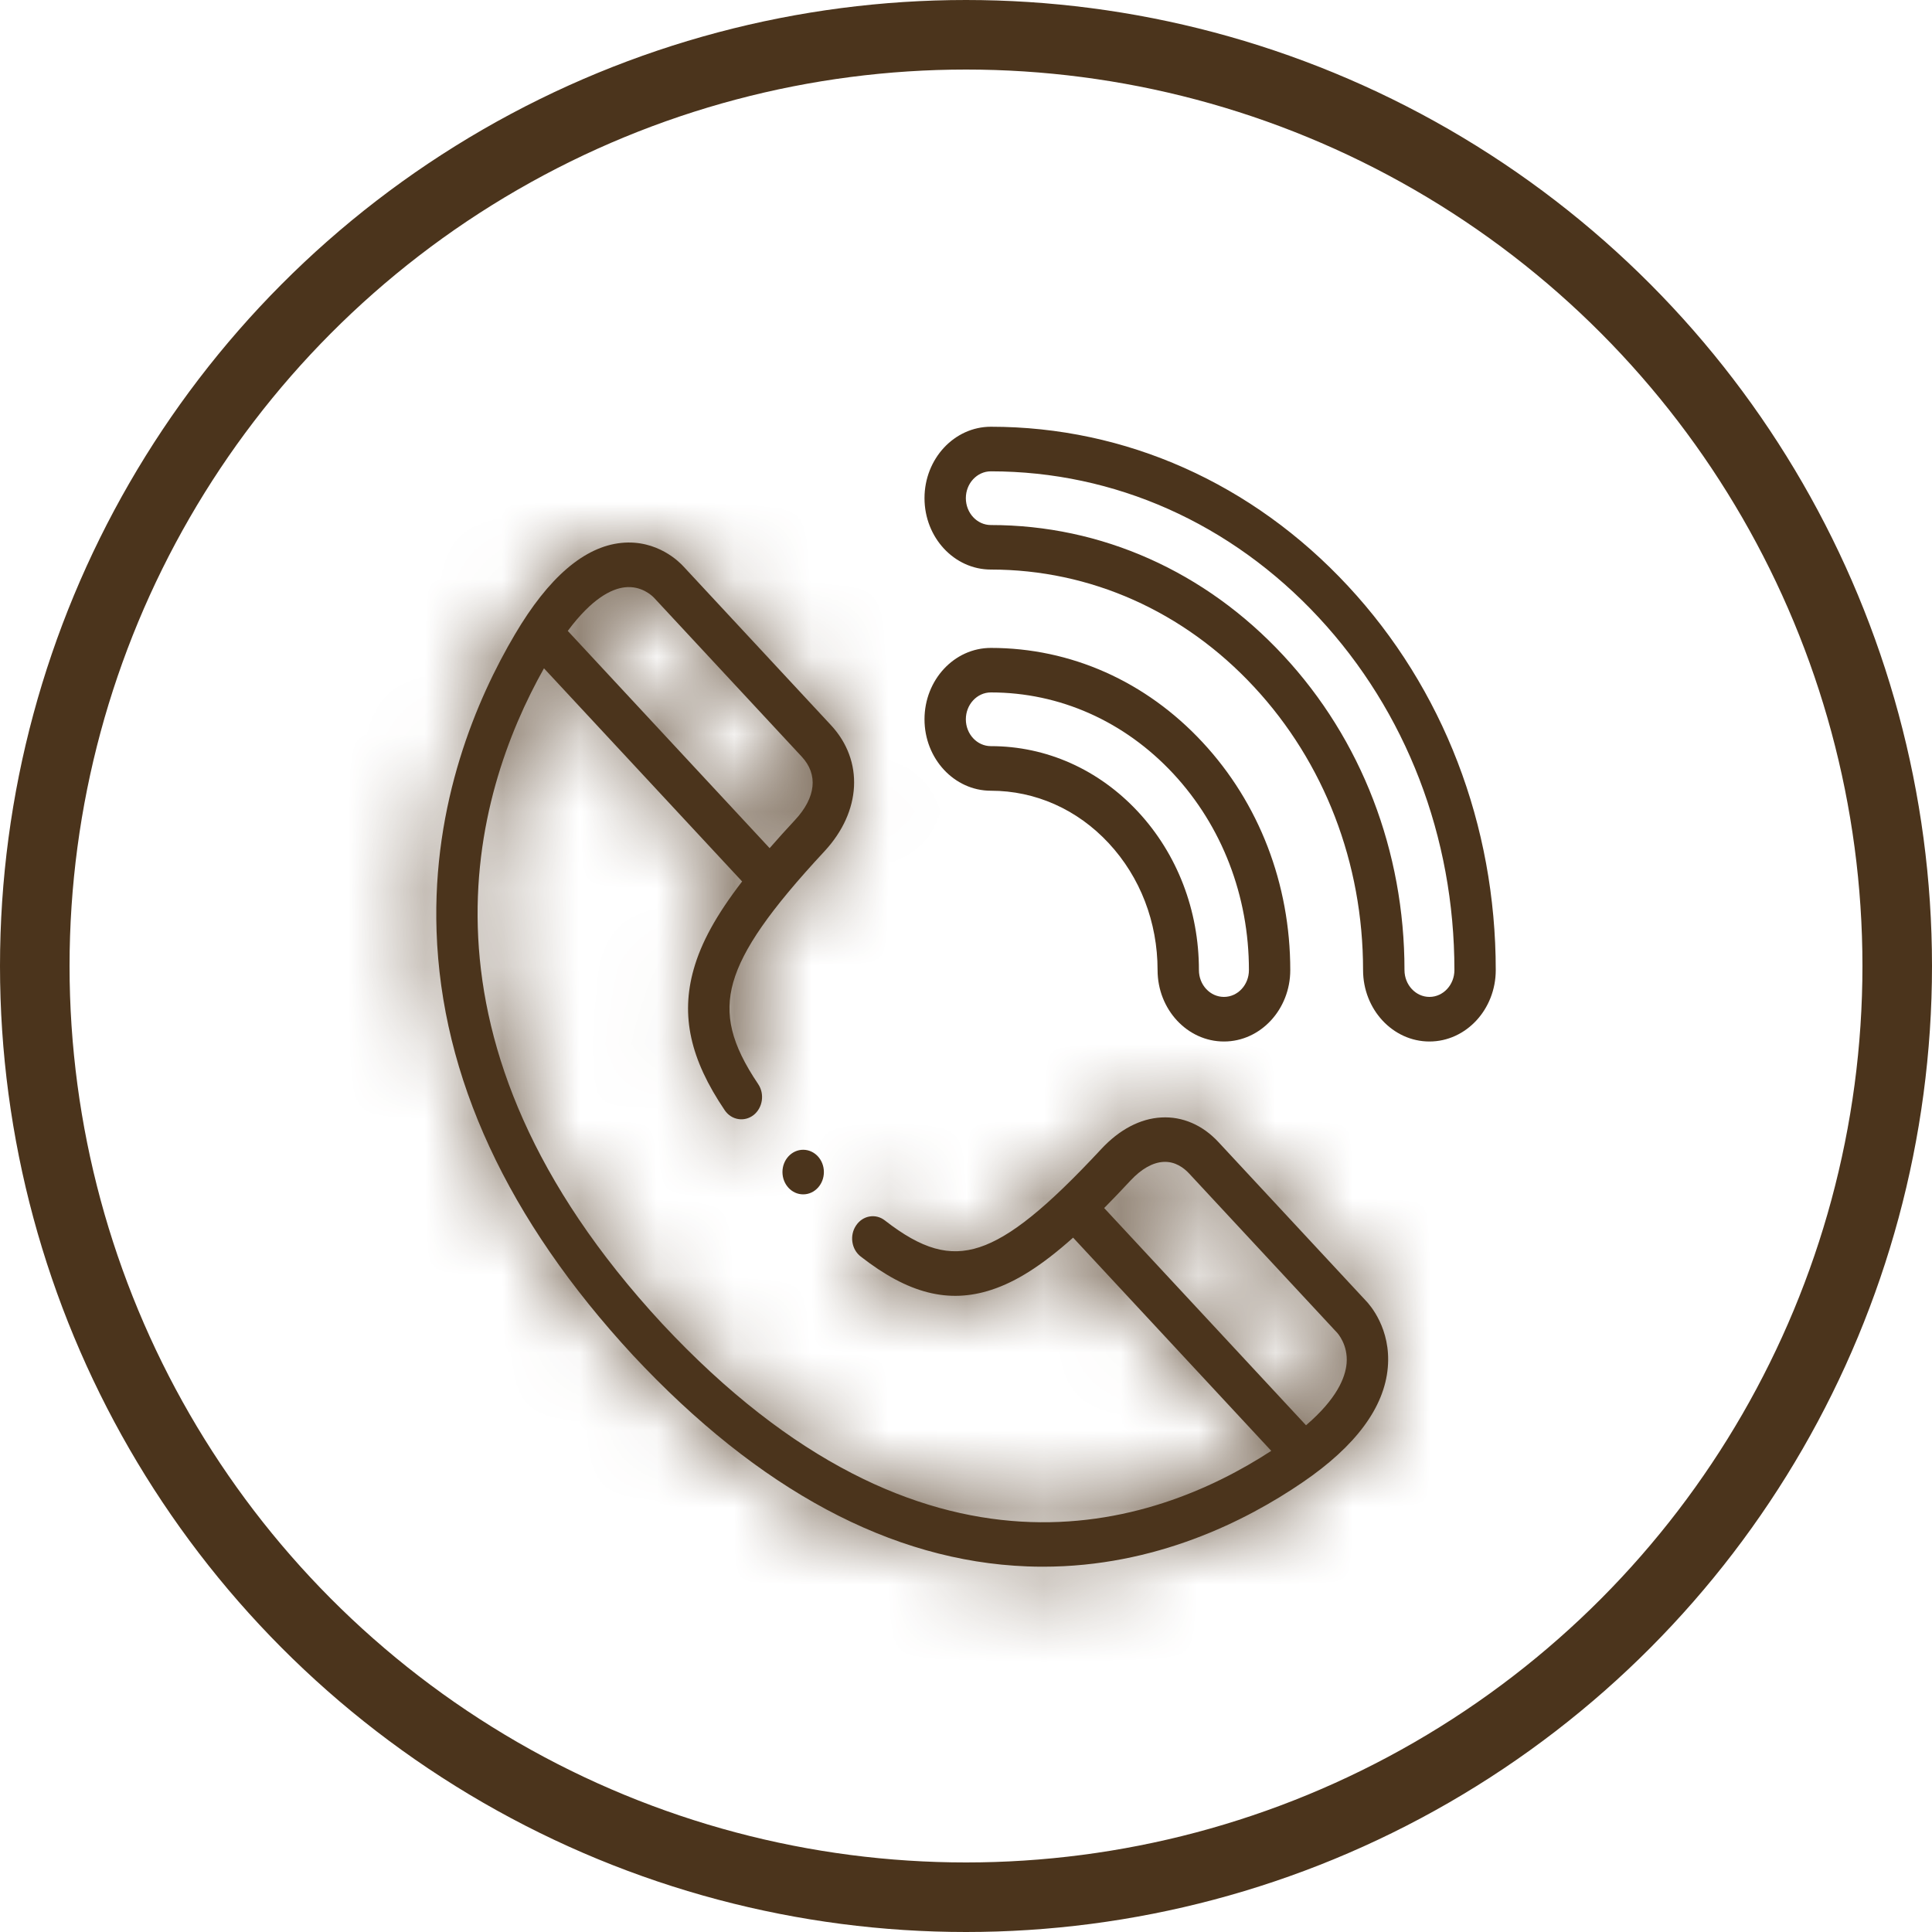
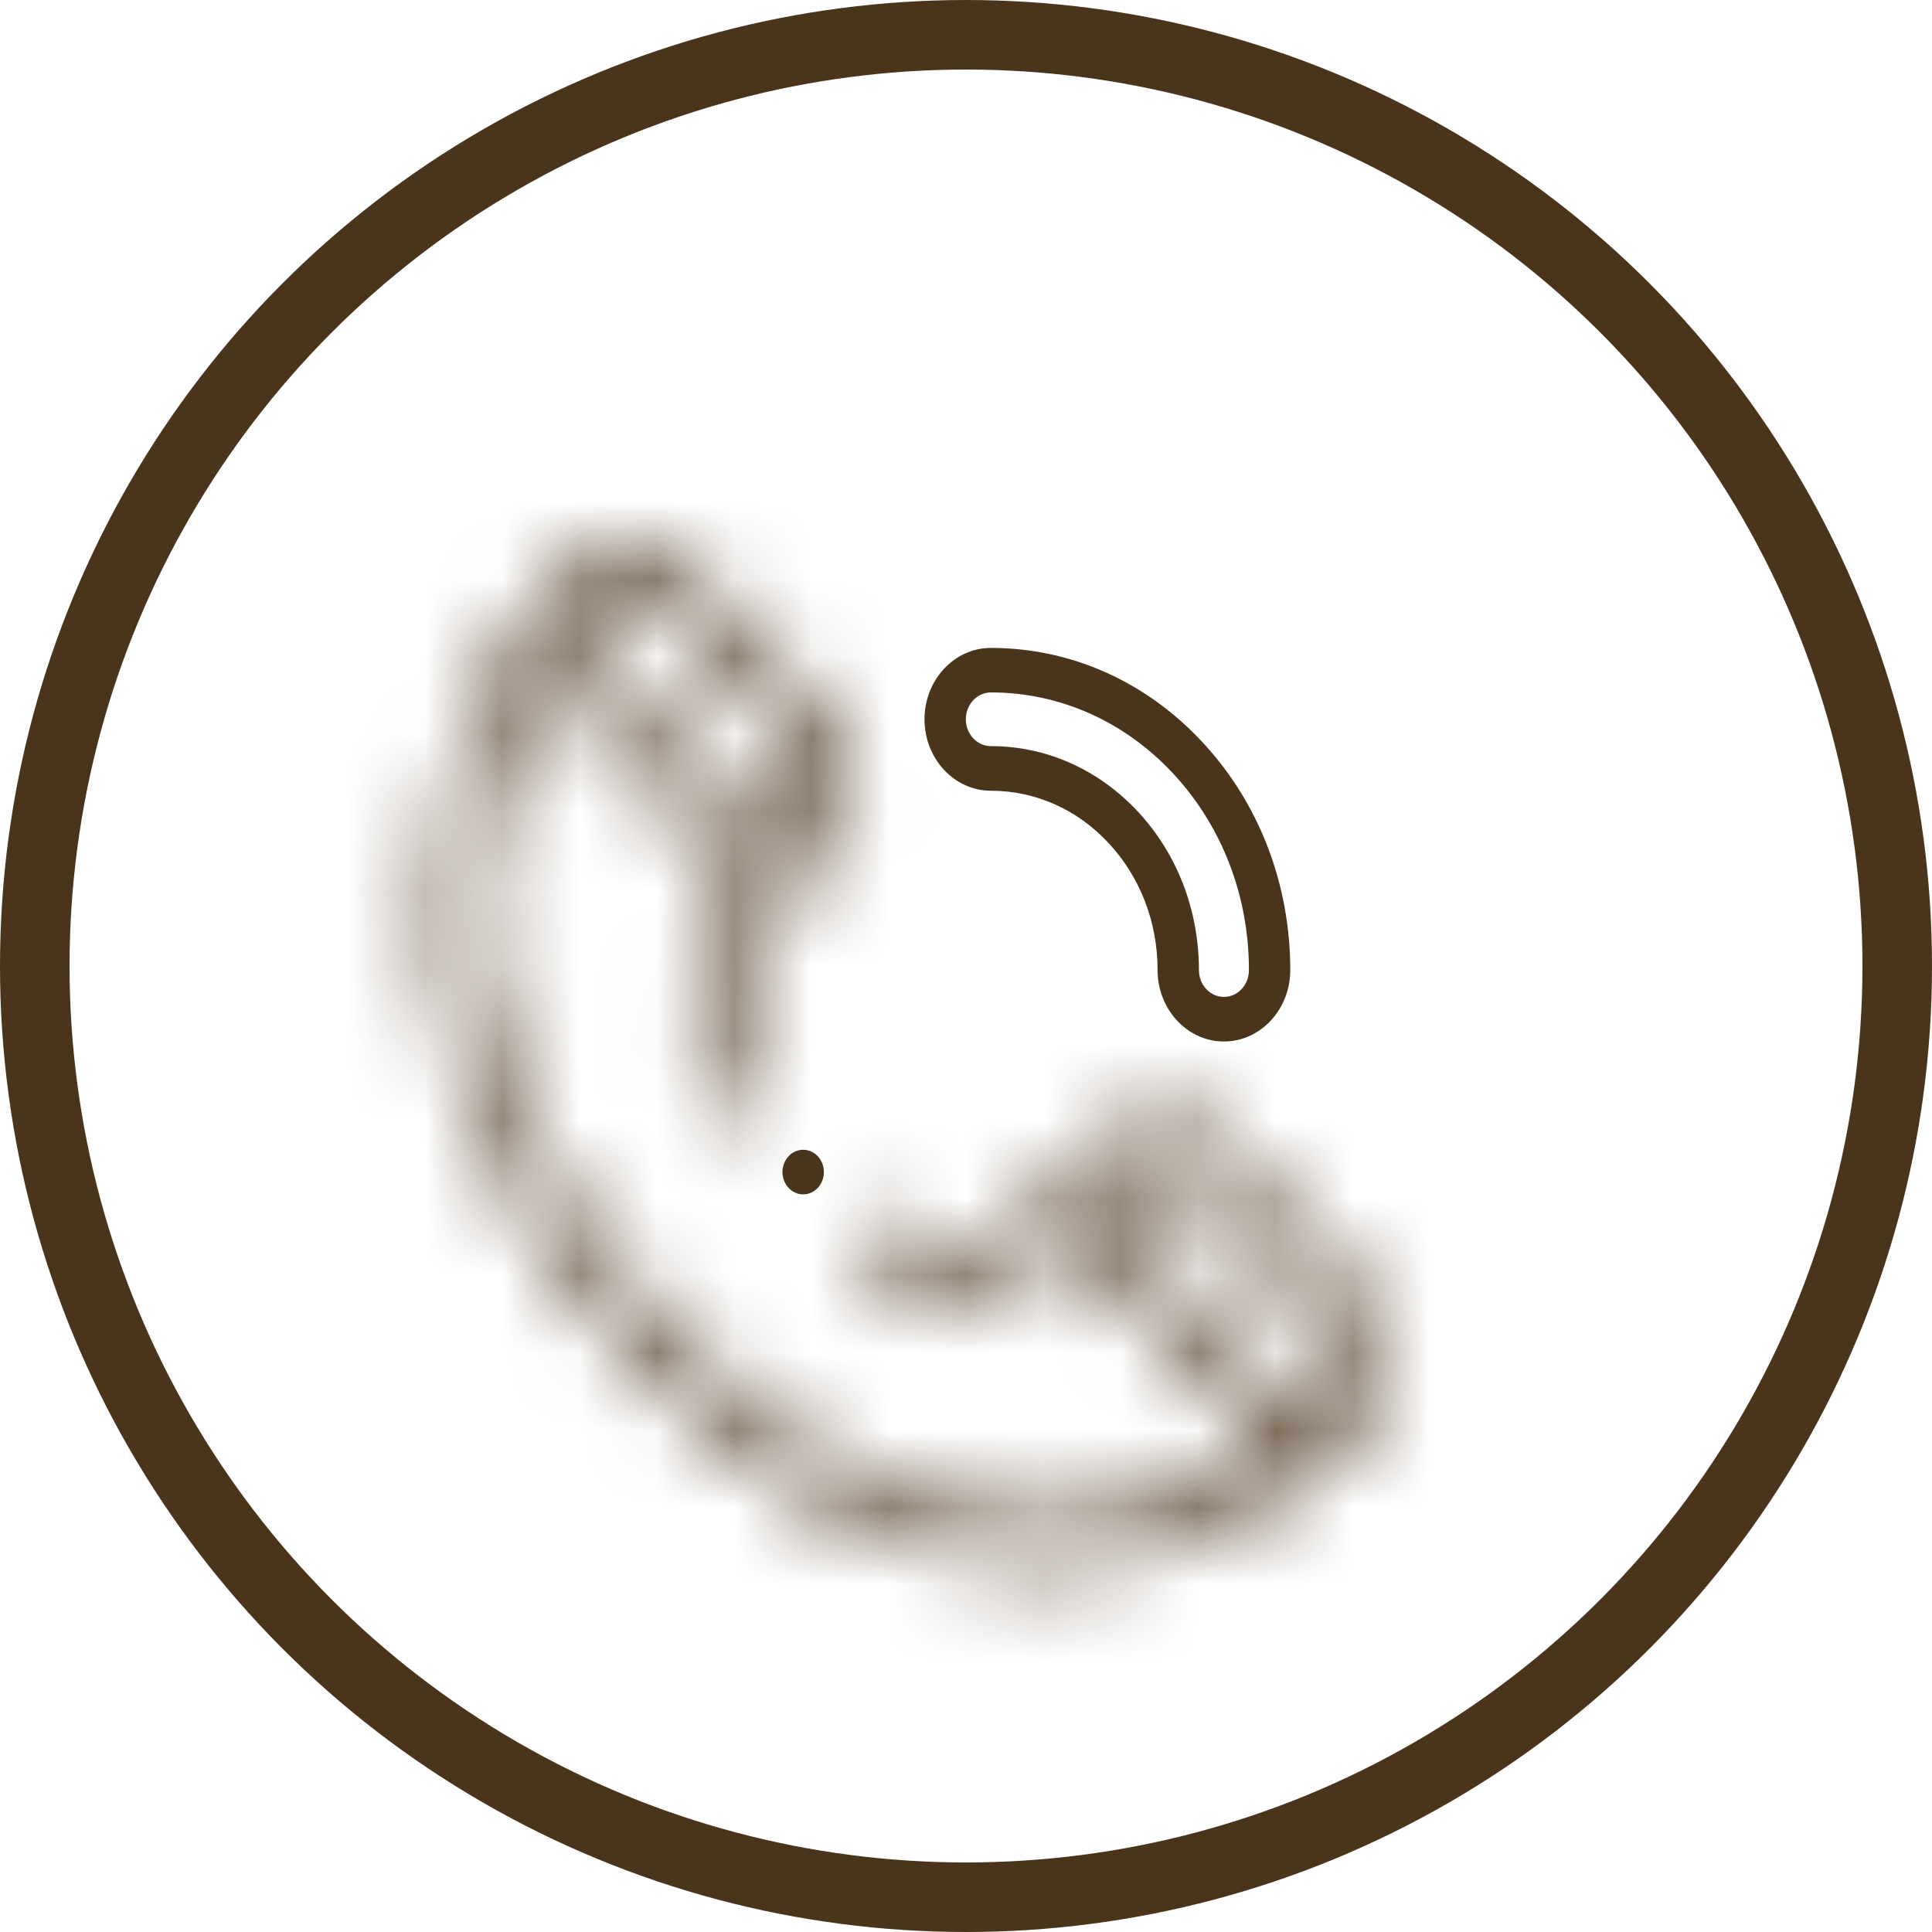
<svg xmlns="http://www.w3.org/2000/svg" width="25" height="25" viewBox="0 0 25 25" fill="none">
  <mask id="path-1-inside-1" fill="white">
    <path d="M17.674 16.831L15.766 14.778C15.562 14.558 15.301 14.445 15.029 14.46C14.755 14.474 14.485 14.616 14.25 14.869C13.544 15.628 13.073 16.008 12.674 16.139C12.284 16.266 11.93 16.166 11.451 15.793C11.332 15.699 11.164 15.728 11.078 15.857C10.991 15.985 11.017 16.166 11.137 16.259C11.752 16.739 12.274 16.872 12.83 16.69C13.15 16.585 13.481 16.377 13.886 16.015L16.45 18.774C14.92 19.77 11.965 20.767 8.569 17.129C5.186 13.474 6.113 10.294 7.039 8.648L9.603 11.406C9.267 11.843 9.073 12.199 8.976 12.543C8.807 13.142 8.93 13.704 9.377 14.365C9.463 14.494 9.631 14.522 9.751 14.429C9.87 14.335 9.897 14.155 9.81 14.027C9.463 13.512 9.37 13.131 9.488 12.711C9.61 12.282 9.963 11.775 10.669 11.015C11.147 10.5 11.181 9.845 10.753 9.384L8.845 7.331C8.797 7.278 8.507 6.979 8.042 7.025C7.562 7.073 7.098 7.471 6.663 8.209C6.17 9.043 5.594 10.386 5.649 12.048C5.712 13.936 6.567 15.782 8.19 17.537C9.82 19.282 11.536 20.202 13.29 20.269C13.36 20.272 13.429 20.273 13.497 20.273C14.946 20.273 16.118 19.686 16.859 19.179C17.544 18.711 17.914 18.211 17.958 17.695C18.002 17.195 17.724 16.882 17.674 16.831V16.831ZM8.083 7.6C8.301 7.574 8.442 7.713 8.459 7.731C8.462 7.734 8.461 7.733 8.464 7.736L10.375 9.792C10.589 10.022 10.558 10.319 10.29 10.608C10.171 10.736 10.061 10.858 9.959 10.975L7.347 8.164C7.661 7.741 7.914 7.62 8.083 7.6V7.6ZM17.425 17.642C17.409 17.826 17.299 18.101 16.9 18.443L14.288 15.632C14.396 15.523 14.509 15.405 14.629 15.276C14.769 15.126 14.916 15.042 15.056 15.035C15.207 15.027 15.319 15.112 15.387 15.185L17.297 17.24C17.3 17.243 17.302 17.245 17.304 17.247C17.305 17.249 17.446 17.401 17.425 17.642V17.642Z" />
  </mask>
-   <path d="M17.674 16.831L15.766 14.778C15.562 14.558 15.301 14.445 15.029 14.46C14.755 14.474 14.485 14.616 14.25 14.869C13.544 15.628 13.073 16.008 12.674 16.139C12.284 16.266 11.93 16.166 11.451 15.793C11.332 15.699 11.164 15.728 11.078 15.857C10.991 15.985 11.017 16.166 11.137 16.259C11.752 16.739 12.274 16.872 12.83 16.69C13.15 16.585 13.481 16.377 13.886 16.015L16.45 18.774C14.92 19.77 11.965 20.767 8.569 17.129C5.186 13.474 6.113 10.294 7.039 8.648L9.603 11.406C9.267 11.843 9.073 12.199 8.976 12.543C8.807 13.142 8.93 13.704 9.377 14.365C9.463 14.494 9.631 14.522 9.751 14.429C9.87 14.335 9.897 14.155 9.81 14.027C9.463 13.512 9.37 13.131 9.488 12.711C9.61 12.282 9.963 11.775 10.669 11.015C11.147 10.5 11.181 9.845 10.753 9.384L8.845 7.331C8.797 7.278 8.507 6.979 8.042 7.025C7.562 7.073 7.098 7.471 6.663 8.209C6.17 9.043 5.594 10.386 5.649 12.048C5.712 13.936 6.567 15.782 8.19 17.537C9.82 19.282 11.536 20.202 13.29 20.269C13.36 20.272 13.429 20.273 13.497 20.273C14.946 20.273 16.118 19.686 16.859 19.179C17.544 18.711 17.914 18.211 17.958 17.695C18.002 17.195 17.724 16.882 17.674 16.831V16.831ZM8.083 7.6C8.301 7.574 8.442 7.713 8.459 7.731C8.462 7.734 8.461 7.733 8.464 7.736L10.375 9.792C10.589 10.022 10.558 10.319 10.29 10.608C10.171 10.736 10.061 10.858 9.959 10.975L7.347 8.164C7.661 7.741 7.914 7.62 8.083 7.6V7.6ZM17.425 17.642C17.409 17.826 17.299 18.101 16.9 18.443L14.288 15.632C14.396 15.523 14.509 15.405 14.629 15.276C14.769 15.126 14.916 15.042 15.056 15.035C15.207 15.027 15.319 15.112 15.387 15.185L17.297 17.24C17.3 17.243 17.302 17.245 17.304 17.247C17.305 17.249 17.446 17.401 17.425 17.642V17.642Z" fill="#4B341C" />
  <path d="M15.766 14.778L17.963 12.735L17.963 12.735L15.766 14.778ZM15.029 14.46L15.187 17.455L15.189 17.455L15.029 14.46ZM14.25 14.869L16.448 16.911L16.448 16.911L14.25 14.869ZM12.674 16.139L13.607 18.99L13.608 18.99L12.674 16.139ZM11.451 15.793L13.298 13.428L13.298 13.428L11.451 15.793ZM11.137 16.259L12.983 13.895L12.983 13.895L11.137 16.259ZM12.83 16.69L13.764 19.541L13.764 19.541L12.83 16.69ZM13.886 16.015L16.084 13.973L14.083 11.82L11.89 13.776L13.886 16.015ZM16.45 18.774L18.088 21.287L21.074 19.342L18.648 16.731L16.45 18.774ZM8.569 17.129L6.366 19.167L6.376 19.177L8.569 17.129ZM7.039 8.648L9.237 6.606L6.44 3.596L4.425 7.177L7.039 8.648ZM9.603 11.406L11.98 13.237L13.53 11.225L11.801 9.364L9.603 11.406ZM8.976 12.543L6.089 11.727L6.089 11.727L8.976 12.543ZM9.377 14.365L11.864 12.687L11.864 12.687L9.377 14.365ZM9.751 14.429L11.597 16.794L11.597 16.793L9.751 14.429ZM9.81 14.027L12.297 12.349L12.297 12.349L9.81 14.027ZM9.488 12.711L12.375 13.528L12.375 13.528L9.488 12.711ZM10.669 11.015L8.471 8.973L8.471 8.973L10.669 11.015ZM10.753 9.384L8.556 11.427L8.556 11.427L10.753 9.384ZM8.845 7.331L6.611 9.334L6.629 9.354L6.648 9.374L8.845 7.331ZM8.042 7.025L8.34 10.011L8.34 10.011L8.042 7.025ZM6.663 8.209L9.245 9.735L9.245 9.735L6.663 8.209ZM5.649 12.048L2.651 12.148L2.651 12.148L5.649 12.048ZM8.19 17.537L5.988 19.574L5.997 19.584L8.19 17.537ZM13.29 20.269L13.175 23.267L13.175 23.267L13.29 20.269ZM13.497 20.273L13.497 23.273L13.497 23.273L13.497 20.273ZM16.859 19.179L15.165 16.703L15.165 16.703L16.859 19.179ZM17.958 17.695L20.947 17.953L20.947 17.953L17.958 17.695ZM8.459 7.731L10.774 5.823L10.701 5.734L10.621 5.651L8.459 7.731ZM8.464 7.736L6.259 9.771L6.267 9.779L8.464 7.736ZM10.375 9.792L12.572 7.75L12.572 7.749L10.375 9.792ZM9.959 10.975L7.762 13.017L10.031 15.459L12.221 12.945L9.959 10.975ZM7.347 8.164L4.937 6.377L3.452 8.38L5.15 10.206L7.347 8.164ZM16.9 18.443L14.703 20.485L16.666 22.597L18.854 20.719L16.9 18.443ZM14.288 15.632L12.158 13.52L10.13 15.565L12.09 17.674L14.288 15.632ZM15.056 15.035L14.9 12.039L14.897 12.039L15.056 15.035ZM15.387 15.185L17.585 13.143L17.584 13.142L15.387 15.185ZM17.297 17.24L19.495 15.198L17.297 17.24ZM17.304 17.247L19.461 15.162L19.442 15.143L19.424 15.124L17.304 17.247ZM19.871 14.788L17.963 12.735L13.569 16.82L15.476 18.873L19.871 14.788ZM17.963 12.735C17.226 11.942 16.13 11.397 14.87 11.464L15.189 17.455C14.471 17.494 13.898 17.174 13.569 16.82L17.963 12.735ZM14.871 11.464C13.631 11.529 12.675 12.157 12.053 12.826L16.448 16.911C16.296 17.074 15.878 17.419 15.187 17.455L14.871 11.464ZM12.053 12.826C11.744 13.158 11.561 13.326 11.465 13.403C11.422 13.438 11.422 13.433 11.462 13.41C11.503 13.386 11.597 13.335 11.74 13.288L13.608 18.99C14.826 18.59 15.766 17.644 16.448 16.911L12.053 12.826ZM11.74 13.288C11.885 13.24 12.075 13.199 12.3 13.192C12.527 13.186 12.735 13.217 12.913 13.267C13.239 13.36 13.384 13.495 13.298 13.428L9.605 18.157C9.997 18.463 10.558 18.836 11.279 19.04C12.082 19.268 12.879 19.228 13.607 18.99L11.74 13.288ZM13.298 13.428C11.752 12.221 9.61 12.667 8.59 14.179L13.565 17.534C12.719 18.788 10.911 19.177 9.605 18.157L13.298 13.428ZM8.59 14.179C7.655 15.566 7.883 17.524 9.29 18.623L12.983 13.895C14.151 14.807 14.326 16.405 13.565 17.534L8.59 14.179ZM9.29 18.623C10.402 19.492 11.954 20.134 13.764 19.541L11.896 13.839C11.995 13.807 12.13 13.776 12.293 13.77C12.458 13.763 12.612 13.782 12.745 13.816C12.999 13.88 13.087 13.976 12.983 13.895L9.29 18.623ZM13.764 19.541C14.631 19.257 15.319 18.757 15.883 18.254L11.89 13.776C11.832 13.827 11.789 13.863 11.759 13.886C11.729 13.909 11.715 13.918 11.715 13.918C11.716 13.917 11.733 13.907 11.764 13.892C11.797 13.876 11.841 13.857 11.896 13.839L13.764 19.541ZM11.689 18.057L14.253 20.816L18.648 16.731L16.084 13.973L11.689 18.057ZM14.813 16.26C14.377 16.544 13.891 16.725 13.388 16.695C12.955 16.669 12.05 16.462 10.761 15.082L6.376 19.177C8.484 21.434 10.754 22.548 13.03 22.684C15.237 22.816 16.993 22 18.088 21.287L14.813 16.26ZM10.771 15.092C9.494 13.712 9.219 12.65 9.184 11.98C9.147 11.254 9.376 10.613 9.654 10.119L4.425 7.177C3.777 8.329 3.079 10.101 3.192 12.29C3.308 14.535 4.261 16.891 6.367 19.167L10.771 15.092ZM4.842 10.69L7.406 13.449L11.801 9.364L9.237 6.606L4.842 10.69ZM7.227 9.576C6.757 10.185 6.328 10.885 6.089 11.727L11.863 13.36C11.842 13.434 11.821 13.469 11.829 13.455C11.84 13.435 11.88 13.367 11.98 13.237L7.227 9.576ZM6.089 11.727C5.615 13.404 6.1 14.873 6.89 16.043L11.864 12.687C11.783 12.568 11.837 12.611 11.875 12.786C11.895 12.877 11.906 12.982 11.902 13.094C11.899 13.206 11.881 13.297 11.863 13.36L6.089 11.727ZM6.89 16.043C7.91 17.555 10.052 18 11.597 16.794L7.905 12.064C9.21 11.045 11.017 11.433 11.864 12.687L6.89 16.043ZM11.597 16.793C13.004 15.694 13.232 13.736 12.297 12.349L7.323 15.704C6.561 14.575 6.736 12.977 7.904 12.065L11.597 16.793ZM12.297 12.349C12.233 12.253 12.325 12.362 12.389 12.62C12.422 12.759 12.443 12.921 12.439 13.095C12.434 13.269 12.407 13.416 12.375 13.528L6.602 11.894C6.154 13.477 6.699 14.779 7.323 15.704L12.297 12.349ZM12.375 13.528C12.315 13.742 12.243 13.813 12.322 13.701C12.4 13.589 12.559 13.388 12.866 13.057L8.471 8.973C7.763 9.735 6.938 10.705 6.602 11.895L12.375 13.528ZM12.866 13.058C14.217 11.604 14.636 9.155 12.951 7.342L8.556 11.427C8.232 11.078 8.027 10.57 8.055 10.024C8.082 9.506 8.304 9.152 8.471 8.973L12.866 13.058ZM12.951 7.342L11.043 5.289L6.648 9.374L8.556 11.427L12.951 7.342ZM11.079 5.329C10.848 5.071 9.681 3.847 7.743 4.04L8.34 10.011C7.84 10.06 7.422 9.918 7.149 9.766C6.898 9.628 6.728 9.463 6.611 9.334L11.079 5.329ZM7.743 4.04C5.774 4.237 4.636 5.74 4.08 6.683L9.245 9.735C9.358 9.543 9.387 9.551 9.289 9.635C9.177 9.732 8.855 9.959 8.34 10.011L7.743 4.04ZM4.08 6.683C3.405 7.825 2.571 9.734 2.651 12.148L8.648 11.948C8.617 11.038 8.934 10.261 9.245 9.735L4.08 6.683ZM2.651 12.148C2.744 14.931 4.009 17.435 5.988 19.574L10.392 15.499C9.125 14.13 8.681 12.941 8.648 11.948L2.651 12.148ZM5.997 19.584C7.968 21.695 10.379 23.159 13.175 23.267L13.406 17.272C12.692 17.244 11.671 16.87 10.383 15.489L5.997 19.584ZM13.175 23.267C13.283 23.271 13.391 23.273 13.497 23.273V17.273C13.467 17.273 13.437 17.273 13.406 17.272L13.175 23.267ZM13.497 23.273C15.761 23.273 17.521 22.361 18.552 21.655L15.165 16.703C14.715 17.011 14.131 17.273 13.497 17.273L13.497 23.273ZM18.552 21.655C19.535 20.983 20.789 19.791 20.947 17.953L14.97 17.438C15.004 17.043 15.157 16.779 15.239 16.669C15.309 16.574 15.32 16.597 15.165 16.703L18.552 21.655ZM20.947 17.953C21.1 16.184 20.128 15.054 19.834 14.749L15.514 18.912C15.387 18.781 15.251 18.611 15.144 18.387C15.028 18.145 14.937 17.814 14.969 17.438L20.947 17.953ZM8.433 10.579C7.811 10.653 7.296 10.485 6.962 10.311C6.648 10.147 6.432 9.95 6.298 9.811L10.621 5.651C10.43 5.452 9.4 4.425 7.732 4.621L8.433 10.579ZM6.144 9.639C6.15 9.646 6.172 9.673 6.202 9.707C6.219 9.727 6.238 9.747 6.258 9.769C6.277 9.79 6.293 9.807 6.303 9.817C6.309 9.823 6.318 9.832 6.312 9.826C6.309 9.823 6.304 9.817 6.297 9.81C6.282 9.795 6.27 9.782 6.259 9.771L10.669 5.702C10.657 5.689 10.643 5.674 10.628 5.658C10.621 5.651 10.615 5.645 10.612 5.642C10.605 5.635 10.614 5.644 10.62 5.65C10.629 5.659 10.645 5.676 10.664 5.697C10.684 5.718 10.702 5.738 10.719 5.757C10.748 5.791 10.77 5.818 10.774 5.823L6.144 9.639ZM6.267 9.779L8.177 11.834L12.572 7.749L10.662 5.694L6.267 9.779ZM8.177 11.834C7.753 11.377 7.446 10.671 7.529 9.869C7.602 9.163 7.94 8.729 8.093 8.565L12.488 12.65C12.908 12.198 13.395 11.472 13.497 10.487C13.609 9.407 13.211 8.437 12.572 7.75L8.177 11.834ZM8.093 8.565C7.954 8.714 7.823 8.86 7.697 9.004L12.221 12.945C12.299 12.856 12.387 12.759 12.488 12.65L8.093 8.565ZM12.157 8.932L9.545 6.122L5.15 10.206L7.762 13.017L12.157 8.932ZM9.757 9.951C9.808 9.882 9.403 10.466 8.432 10.58L7.733 4.62C6.425 4.774 5.514 5.6 4.937 6.377L9.757 9.951ZM14.436 17.384C14.508 16.546 14.96 16.155 14.947 16.166L18.854 20.719C19.637 20.047 20.31 19.105 20.414 17.9L14.436 17.384ZM19.098 16.4L16.485 13.59L12.09 17.674L14.703 20.485L19.098 16.4ZM16.418 17.744C16.552 17.609 16.688 17.467 16.826 17.318L12.431 13.234C12.331 13.342 12.24 13.437 12.158 13.52L16.418 17.744ZM16.826 17.318C16.683 17.473 16.152 17.981 15.214 18.031L14.897 12.039C13.681 12.104 12.854 12.779 12.431 13.234L16.826 17.318ZM15.211 18.031C14.077 18.09 13.389 17.442 13.19 17.228L17.584 13.142C17.25 12.783 16.336 11.964 14.9 12.039L15.211 18.031ZM13.19 17.227L15.1 19.283L19.495 15.198L17.585 13.143L13.19 17.227ZM15.1 19.283C15.127 19.312 15.156 19.341 15.185 19.37L19.424 15.124C19.448 15.149 19.472 15.173 19.495 15.198L15.1 19.283ZM15.147 19.332C14.959 19.137 14.793 18.914 14.665 18.647C14.525 18.352 14.39 17.914 14.436 17.384L20.414 17.9C20.544 16.392 19.712 15.422 19.461 15.162L15.147 19.332Z" fill="#4B341C" mask="url(#path-1-inside-1)" />
-   <path d="M17.442 7.582C16.208 6.254 14.567 5.522 12.822 5.522C12.348 5.522 11.963 5.937 11.963 6.446C11.963 6.956 12.348 7.37 12.822 7.37C14.108 7.37 15.318 7.909 16.227 8.888C17.137 9.867 17.638 11.168 17.638 12.553C17.638 13.062 18.023 13.477 18.497 13.477C18.97 13.477 19.355 13.062 19.355 12.553C19.355 10.675 18.676 8.909 17.442 7.582V7.582ZM18.497 12.9C18.319 12.9 18.174 12.744 18.174 12.553C18.174 11.014 17.617 9.568 16.606 8.481C15.595 7.393 14.251 6.794 12.822 6.794C12.643 6.794 12.498 6.638 12.498 6.446C12.498 6.255 12.643 6.099 12.822 6.099C14.424 6.099 15.93 6.77 17.063 7.989C18.196 9.208 18.82 10.829 18.82 12.553C18.82 12.744 18.675 12.9 18.497 12.9Z" fill="#4B341C" />
  <path d="M14.347 10.911C14.755 11.35 14.979 11.933 14.979 12.553C14.979 13.062 15.364 13.477 15.838 13.477C16.311 13.477 16.696 13.062 16.696 12.553C16.696 11.439 16.293 10.392 15.561 9.605C14.829 8.817 13.857 8.384 12.822 8.384C12.348 8.384 11.963 8.798 11.963 9.308C11.963 9.817 12.348 10.232 12.822 10.232C13.398 10.232 13.94 10.473 14.347 10.911V10.911ZM12.498 9.308C12.498 9.116 12.643 8.96 12.822 8.96C13.713 8.96 14.552 9.334 15.183 10.012C15.813 10.691 16.161 11.593 16.161 12.553C16.161 12.745 16.016 12.9 15.838 12.9C15.659 12.9 15.514 12.745 15.514 12.553C15.514 11.779 15.234 11.051 14.726 10.504C14.217 9.957 13.541 9.655 12.822 9.655C12.643 9.655 12.498 9.499 12.498 9.308V9.308Z" fill="#4B341C" />
  <path d="M10.393 14.878C10.245 14.878 10.125 15.007 10.125 15.166C10.125 15.326 10.245 15.455 10.393 15.455C10.541 15.455 10.661 15.326 10.661 15.166C10.661 15.007 10.541 14.878 10.393 14.878H10.393Z" fill="#4B341C" />
  <circle cx="12.5" cy="12.5" r="12.05" stroke="#4B341C" stroke-width="0.9" />
</svg>